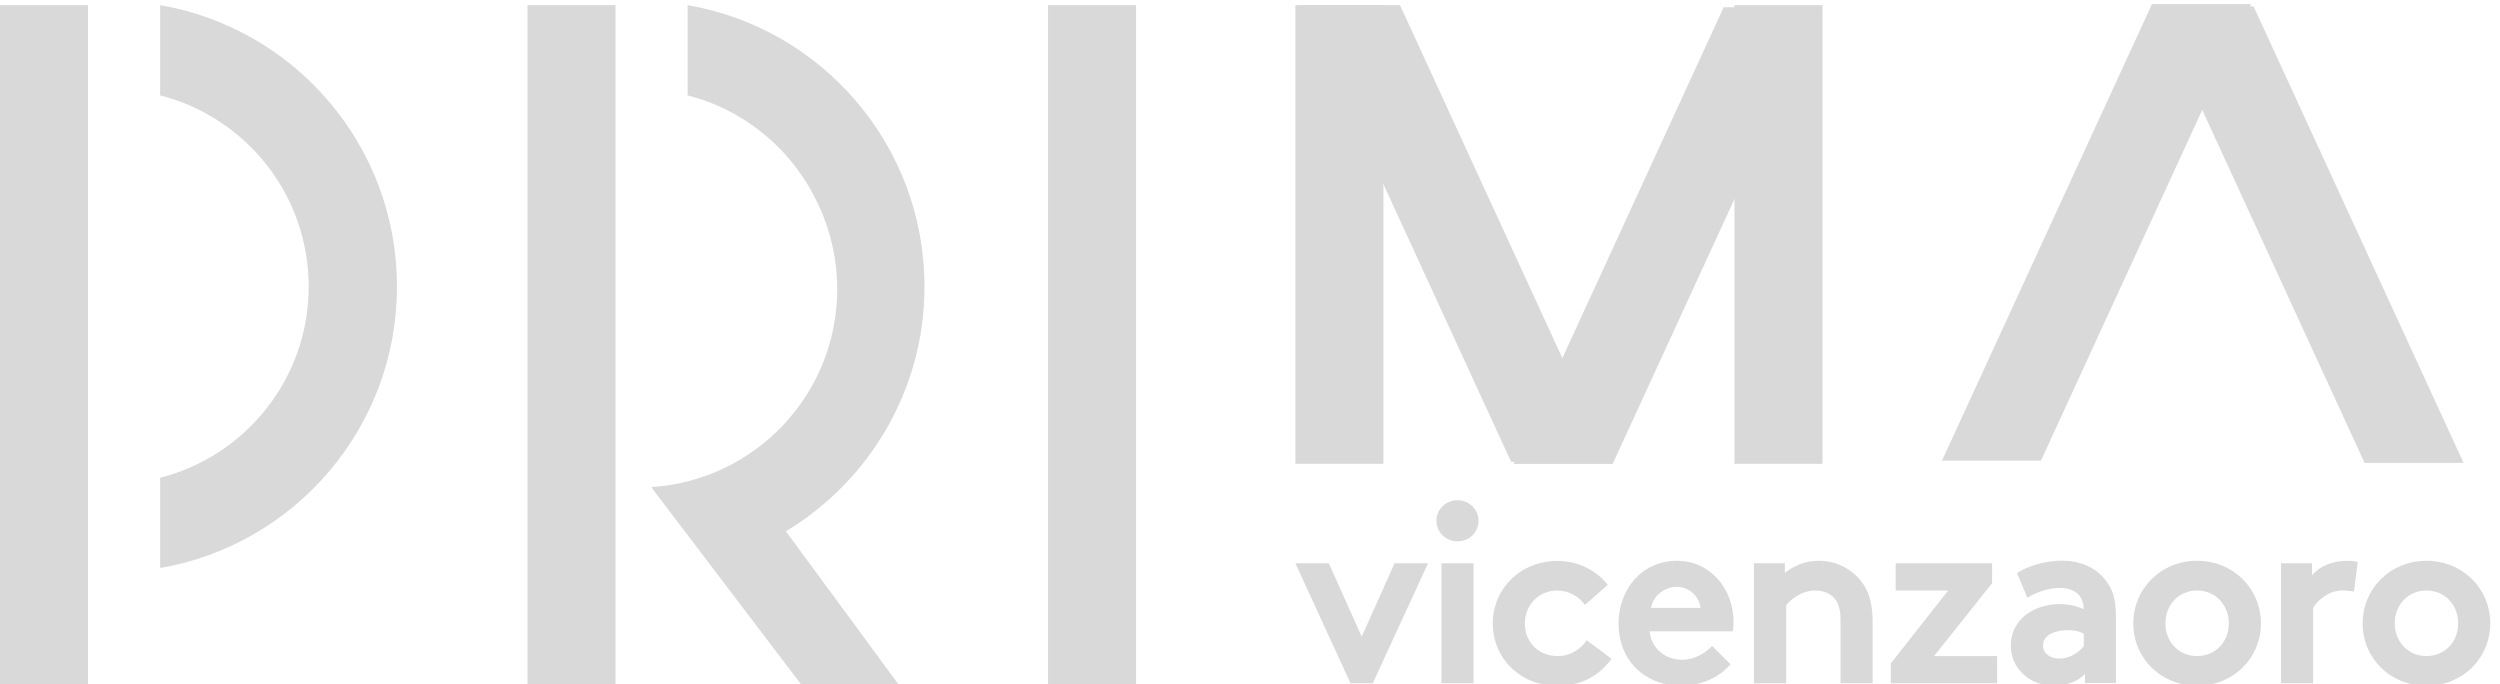
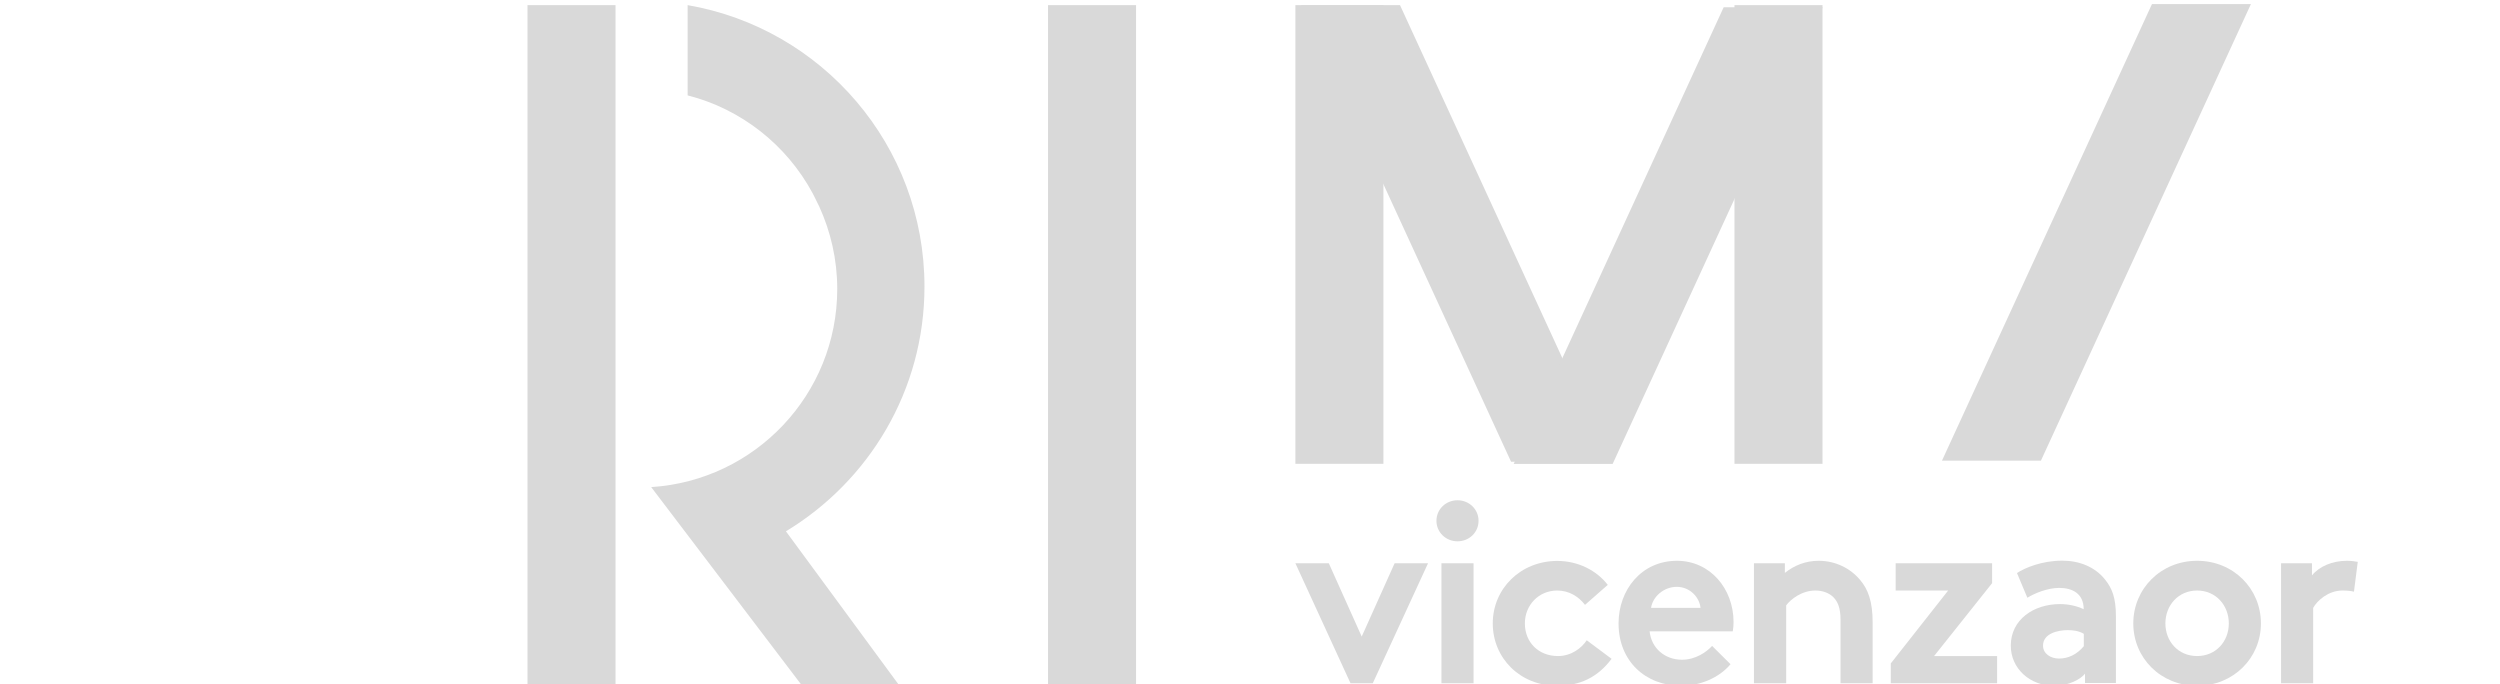
<svg xmlns="http://www.w3.org/2000/svg" version="1.1" x="0px" y="0px" viewBox="0 0 190 52" xml:space="preserve">
  <g>
    <g>
-       <path fill="#D9D9D9" d="M187.23,35.18h-7.52l-15.96-34.7h7.52L187.23,35.18z" />
      <path fill="#D9D9D9" d="M163.55,0.31h7.52l-15.96,34.7h-7.52L163.55,0.31z" />
    </g>
    <g>
      <polygon fill="#D9D9D9" points="103.49,48.38 105.99,42.81 108.53,42.81 104.33,51.93 102.64,51.93 98.45,42.81 100.99,42.81   " />
      <g>
        <path fill="#D9D9D9" d="M111.99,51.93h-2.44v-9.12h2.44V51.93z M110.77,38.02c0.88,0,1.6,0.68,1.6,1.56c0,0.88-0.71,1.56-1.6,1.56     c-0.88,0-1.6-0.68-1.6-1.56C109.17,38.7,109.89,38.02,110.77,38.02" />
        <path fill="#D9D9D9" d="M122.48,50.07c-1.07,1.43-2.43,2.05-4.14,2.05c-2.82,0-4.89-2.11-4.89-4.74c0-2.65,2.12-4.75,4.91-4.75     c1.58,0,2.99,0.73,3.83,1.82l-1.73,1.52c-0.49-0.64-1.22-1.09-2.11-1.09c-1.41,0-2.46,1.11-2.46,2.5c0,1.43,1.03,2.48,2.52,2.48     c1,0,1.79-0.6,2.18-1.2L122.48,50.07z" />
        <path fill="#D9D9D9" d="M129.24,46.2c-0.08-0.81-0.81-1.6-1.8-1.6c-1.02,0-1.84,0.77-1.96,1.6H129.24z M131.52,50.48     c-0.88,1.05-2.33,1.64-3.74,1.64c-2.73,0-4.77-1.88-4.77-4.74c0-2.54,1.73-4.76,4.44-4.76c2.52,0,4.3,2.12,4.3,4.66     c0,0.25-0.02,0.49-0.06,0.7h-6.32c0.13,1.28,1.16,2.16,2.46,2.16c1.03,0,1.86-0.58,2.29-1.05L131.52,50.48z" />
        <path fill="#D9D9D9" d="M133.3,51.93v-9.12h2.35v0.73c0.7-0.56,1.56-0.92,2.57-0.92c1.26,0,2.41,0.56,3.16,1.47     c0.6,0.71,0.94,1.64,0.94,3.2v4.64h-2.44V47.1c0-0.9-0.21-1.37-0.54-1.71c-0.32-0.32-0.81-0.51-1.37-0.51     c-1.03,0-1.88,0.66-2.22,1.13v5.92H133.3z" />
      </g>
      <polygon fill="#D9D9D9" points="151.4,44.32 146.99,49.86 151.78,49.86 151.78,51.93 143.7,51.93 143.7,50.42 148.06,44.88     144.07,44.88 144.07,42.81 151.4,42.81   " />
      <g>
        <path fill="#D9D9D9" d="M158.37,48.17c-0.39-0.23-0.83-0.28-1.22-0.28c-0.73,0-1.88,0.24-1.88,1.18c0,0.6,0.56,0.98,1.22,0.98     c0.68,0,1.35-0.3,1.88-0.94V48.17z M158.46,51.93V51.2c-0.32,0.41-1.22,0.92-2.35,0.92c-1.86,0-3.29-1.33-3.29-3.05     c0-1.99,1.75-3.16,3.74-3.16c0.6,0,1.26,0.13,1.8,0.39c0-1.22-0.9-1.62-1.86-1.62c-0.88,0-1.88,0.41-2.42,0.75l-0.79-1.88     c0.6-0.39,1.88-0.94,3.44-0.94c1.3,0,2.48,0.47,3.25,1.43c0.53,0.66,0.83,1.37,0.83,2.8v5.07H158.46z" />
        <path fill="#D9D9D9" d="M166.98,49.86c1.43,0,2.41-1.11,2.41-2.48c0-1.37-0.98-2.5-2.41-2.5s-2.41,1.13-2.41,2.5     C164.57,48.75,165.55,49.86,166.98,49.86 M166.98,42.62c2.76,0,4.85,2.12,4.85,4.76c0,2.63-2.09,4.74-4.85,4.74     c-2.76,0-4.85-2.11-4.85-4.74C162.13,44.75,164.22,42.62,166.98,42.62" />
        <path fill="#D9D9D9" d="M178.9,44.97c-0.17-0.06-0.53-0.09-0.88-0.09c-1.07,0-1.92,0.77-2.22,1.32v5.73h-2.44v-9.12h2.35v0.92     c0.55-0.68,1.54-1.11,2.65-1.11c0.36,0,0.56,0.04,0.83,0.08L178.9,44.97z" />
-         <path fill="#D9D9D9" d="M184.41,49.86c1.43,0,2.41-1.11,2.41-2.48c0-1.37-0.98-2.5-2.41-2.5c-1.43,0-2.41,1.13-2.41,2.5     C182.01,48.75,182.98,49.86,184.41,49.86 M184.41,42.62c2.76,0,4.85,2.12,4.85,4.76c0,2.63-2.09,4.74-4.85,4.74     c-2.76,0-4.85-2.11-4.85-4.74C179.56,44.75,181.65,42.62,184.41,42.62" />
      </g>
    </g>
    <g>
-       <path fill="#D9D9D9" d="M12.17,0.39v6.86c6.49,1.65,11.29,7.53,11.29,14.53c0,7-4.8,12.88-11.29,14.53v6.86    c10.22-1.76,18-10.66,18-21.39C30.17,11.05,22.39,2.15,12.17,0.39" />
-       <rect y="0.39" fill="#D9D9D9" width="6.69" height="51.73" />
-     </g>
+       </g>
    <g>
      <rect x="79.65" y="0.39" fill="#D9D9D9" width="6.69" height="51.73" />
    </g>
    <g>
      <path fill="#D9D9D9" d="M98.88,0.39h7.52l15.96,34.7h-7.52L98.88,0.39z" />
      <path fill="#D9D9D9" d="M122.56,35.26h-7.52L131,0.55h7.52L122.56,35.26z" />
      <rect x="98.45" y="0.39" fill="#D9D9D9" width="6.69" height="34.86" />
      <rect x="131.82" y="0.39" fill="#D9D9D9" width="6.69" height="34.86" />
    </g>
    <g>
      <rect x="40.09" y="0.39" fill="#D9D9D9" width="6.69" height="51.73" />
      <path fill="#D9D9D9" d="M70.26,21.78c0-10.73-7.78-19.63-18-21.39v6.86c4.09,1.04,7.51,3.77,9.48,7.4c0.14,0.25,0.26,0.52,0.39,0.78    c0.04,0.09,0.09,0.17,0.13,0.26c0.87,1.91,1.37,4.03,1.37,6.27c0,8.02-6.25,14.56-14.14,15.06l11.48,15.11h7.4l-8.64-11.75    C66.03,36.57,70.26,29.68,70.26,21.78z" />
    </g>
  </g>
</svg>